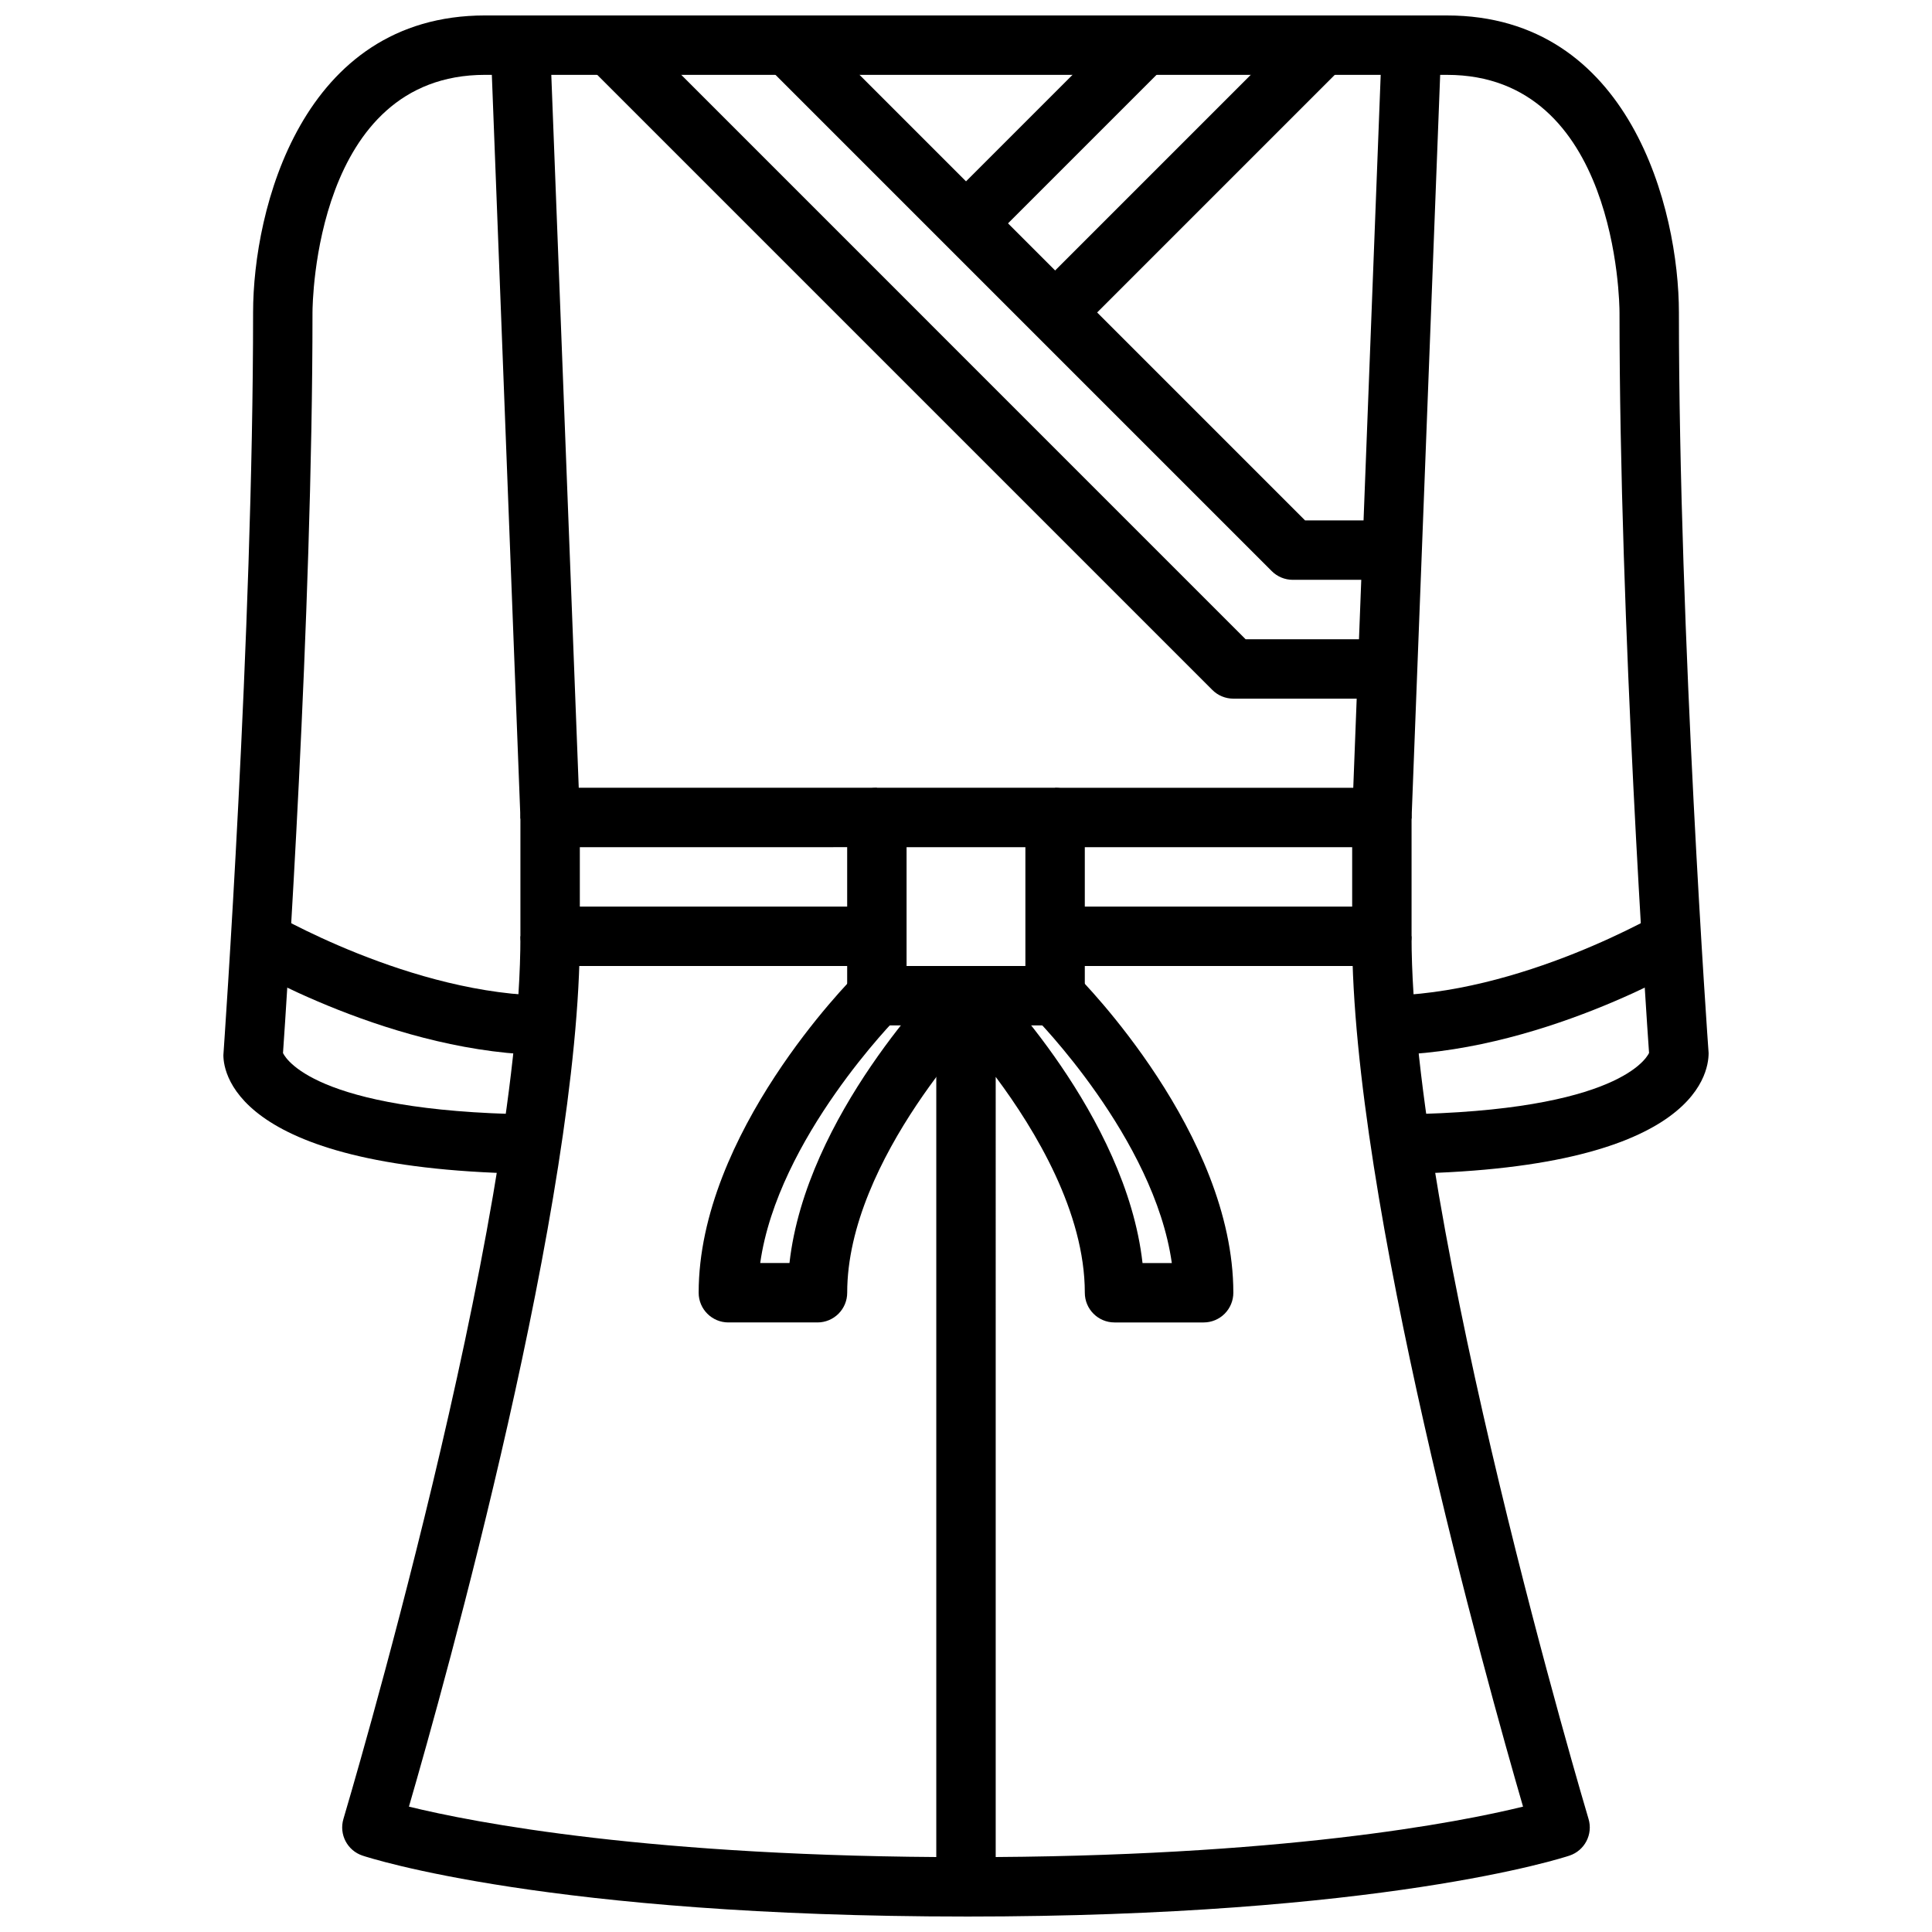
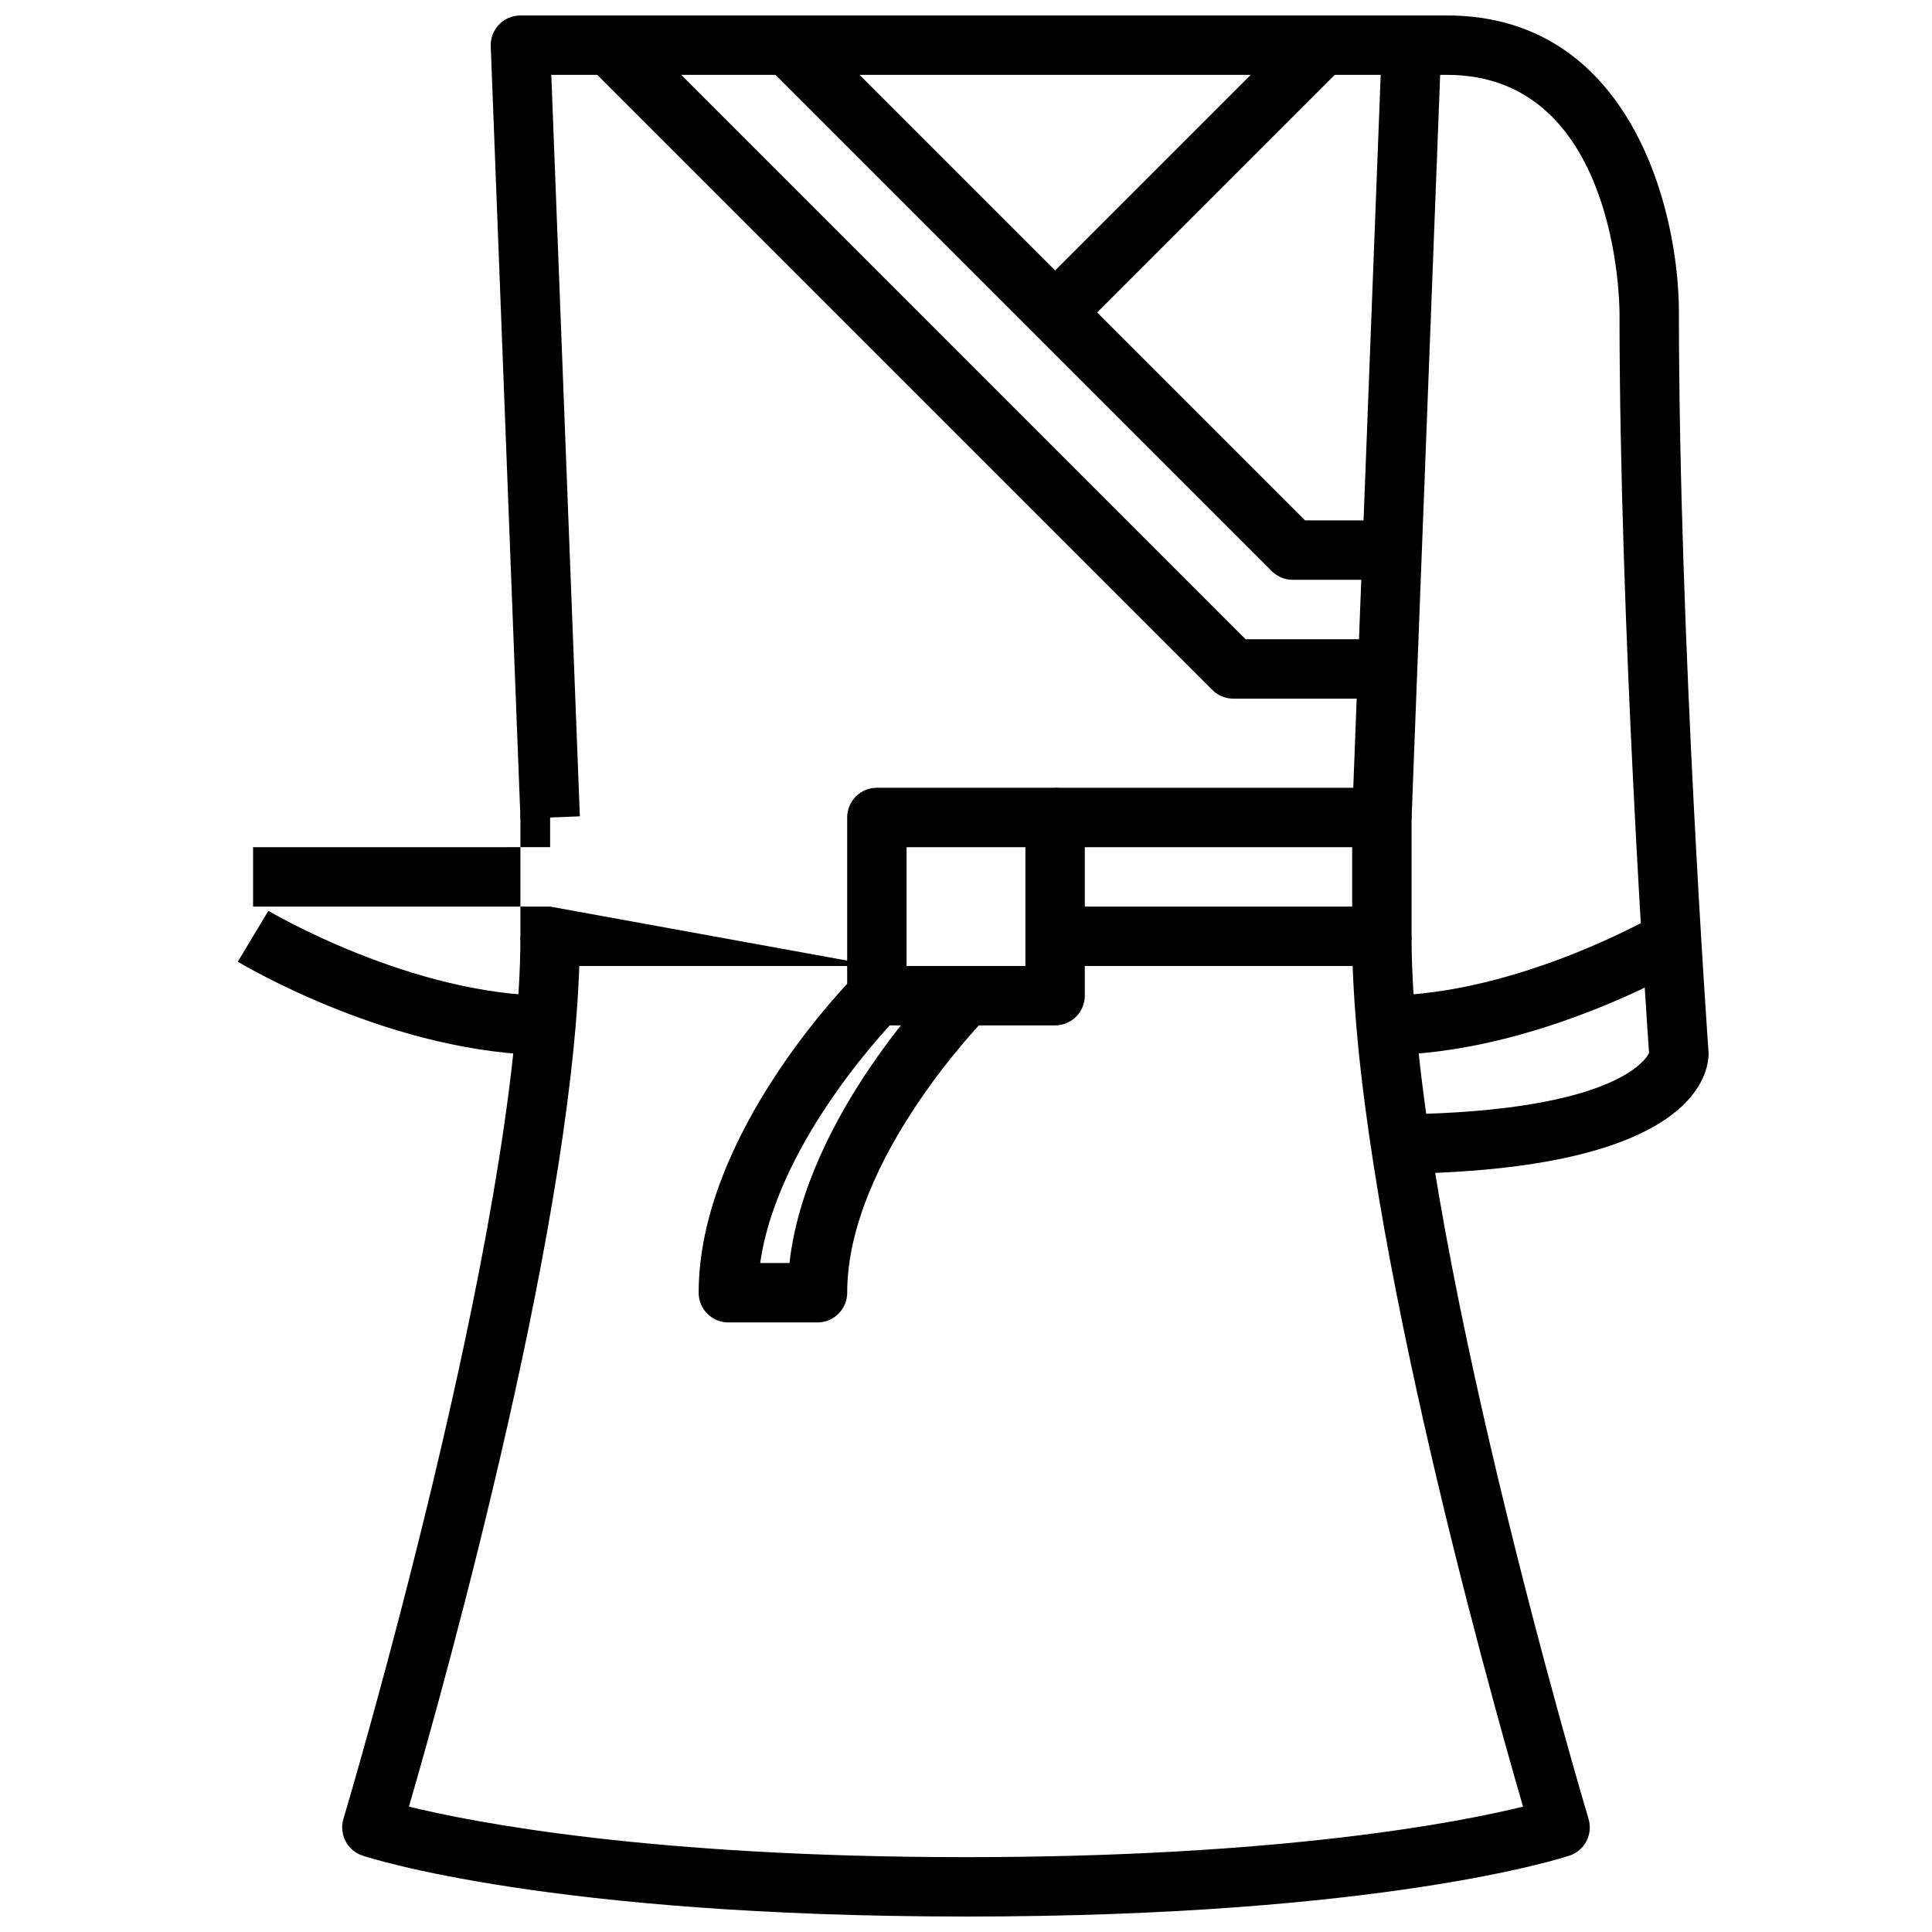
<svg xmlns="http://www.w3.org/2000/svg" width="800px" height="800px" version="1.1" viewBox="144 144 512 512">
  <defs>
    <clipPath id="d">
-       <path d="m203 148.09h87v307.91h-87z" />
-     </clipPath>
+       </clipPath>
    <clipPath id="c">
      <path d="m510 148.09h87v307.91h-87z" />
    </clipPath>
    <clipPath id="b">
      <path d="m234 392h332v259.9h-332z" />
    </clipPath>
    <clipPath id="a">
      <path d="m274 148.09h252v212.91h-252z" />
    </clipPath>
  </defs>
  <g clip-path="url(#d)">
-     <path d="m289.79 455.1c-82.418 0-86.59-26.227-86.59-31.488 0.102-1.66 7.871-111.49 7.871-196.8 0-27.227 12.848-78.719 61.48-78.719h9.367v15.742h-9.367c-45.043 0-45.738 60.418-45.738 62.977 0 81.277-7 184.5-7.816 196.26 1.062 2.164 10.406 16.289 70.793 16.289z" />
-   </g>
+     </g>
  <path d="m289.79 423.61c-41.066 0-81.082-23.727-82.773-24.742l8.102-13.5c0.375 0.23 38.035 22.5 74.672 22.5z" />
  <path d="m510.21 423.61v-15.742c36.637 0 74.297-22.27 74.676-22.5l8.102 13.5c-1.695 1.016-41.711 24.742-82.777 24.742z" />
  <g clip-path="url(#c)">
    <path d="m510.21 455.1v-15.742c60.676 0 69.816-14.266 70.809-16.312-0.621-8.625-7.832-113.73-7.832-196.23 0-2.559-0.691-62.977-45.738-62.977h-9.367v-15.742h9.367c48.633 0 61.48 51.492 61.48 78.719 0 85.324 7.769 195.14 7.871 196.24 0.004 5.82-4.172 32.047-86.59 32.047z" />
  </g>
  <path d="m423.61 415.74h-47.23c-4.348 0-7.871-3.523-7.871-7.871v-47.234c0-4.348 3.523-7.871 7.871-7.871h47.23c2.09 0 4.09 0.832 5.566 2.305 1.477 1.477 2.309 3.481 2.309 5.566v47.234c0 2.086-0.832 4.09-2.309 5.566-1.477 1.477-3.477 2.305-5.566 2.305zm-39.359-15.742h31.488v-31.488h-31.488z" />
-   <path d="m376.38 400h-86.594c-4.348 0-7.871-3.527-7.871-7.875v-31.488c0-4.348 3.523-7.871 7.871-7.871h86.594v15.742l-78.719 0.004v15.742h78.719z" />
+   <path d="m376.38 400h-86.594c-4.348 0-7.871-3.527-7.871-7.875v-31.488c0-4.348 3.523-7.871 7.871-7.871v15.742l-78.719 0.004v15.742h78.719z" />
  <path d="m510.21 400h-86.594v-15.746h78.723v-15.742h-78.723v-15.746h86.594c2.086 0 4.09 0.832 5.566 2.305 1.477 1.477 2.305 3.481 2.305 5.566v31.488c0 2.09-0.828 4.09-2.305 5.566-1.477 1.477-3.481 2.309-5.566 2.309z" />
  <g clip-path="url(#b)">
    <path d="m400 651.9c-110.21 0-157.95-15.492-159.93-16.145-4.039-1.344-6.277-5.652-5.055-9.73 0.457-1.566 46.902-157.24 46.902-233.9h15.742c0 69.855-35.699 197.64-45.289 230.65 17.016 4.176 64.184 13.387 147.63 13.387s130.61-9.211 147.62-13.383c-9.59-33.008-45.289-160.79-45.289-230.65h15.742c0 76.68 46.445 232.34 46.902 233.9 1.223 4.078-1.016 8.387-5.055 9.73-1.977 0.652-49.719 16.145-159.93 16.145z" />
  </g>
  <g clip-path="url(#a)">
    <path d="m518.08 360.95-15.742-0.613 7.562-196.5h-219.8l7.566 196.5-15.742 0.613-7.871-204.67h-0.004c-0.086-2.141 0.707-4.223 2.195-5.766 1.484-1.543 3.535-2.414 5.676-2.414h236.16c2.144 0 4.191 0.871 5.68 2.414 1.484 1.543 2.277 3.625 2.191 5.766z" />
  </g>
  <path d="m360.64 494.46h-23.613c-4.348 0-7.875-3.523-7.875-7.871 0-42.141 39.965-82.586 41.668-84.285l11.141 11.133c-0.348 0.34-31.859 32.273-36.496 65.281h7.754c4.394-39.172 39.621-74.785 41.219-76.414l11.141 11.133c-0.379 0.367-37.062 37.57-37.062 73.152 0 2.09-0.832 4.09-2.309 5.566s-3.477 2.305-5.566 2.305z" />
-   <path d="m407.87 644.03h-15.746v-236.16c0.004-3.184 1.922-6.055 4.859-7.273 2.941-1.215 6.328-0.543 8.578 1.707 1.574 1.574 36.824 37.242 41.219 76.414h7.762c-4.637-33.062-36.148-64.945-36.496-65.281l11.133-11.133c1.699 1.699 41.668 42.148 41.668 84.285 0 2.09-0.832 4.09-2.305 5.566-1.477 1.477-3.481 2.305-5.566 2.305h-23.617c-4.348 0-7.871-3.523-7.871-7.871 0-21.254-13.012-43.004-23.617-57.207z" />
  <path d="m518.08 329.15h-47.23c-2.09 0-4.09-0.828-5.566-2.305l-165.31-165.31 11.133-11.133 163 163.01h43.973z" />
  <path d="m518.08 297.66h-31.488c-2.086-0.004-4.09-0.832-5.566-2.309l-133.82-133.82 11.133-11.133 131.52 131.52h28.227z" />
  <path d="m418.05 221.25 70.848-70.848 11.133 11.133-70.848 70.848z" />
-   <path d="m394.43 197.63 47.23-47.23 11.133 11.133-47.23 47.23z" />
</svg>